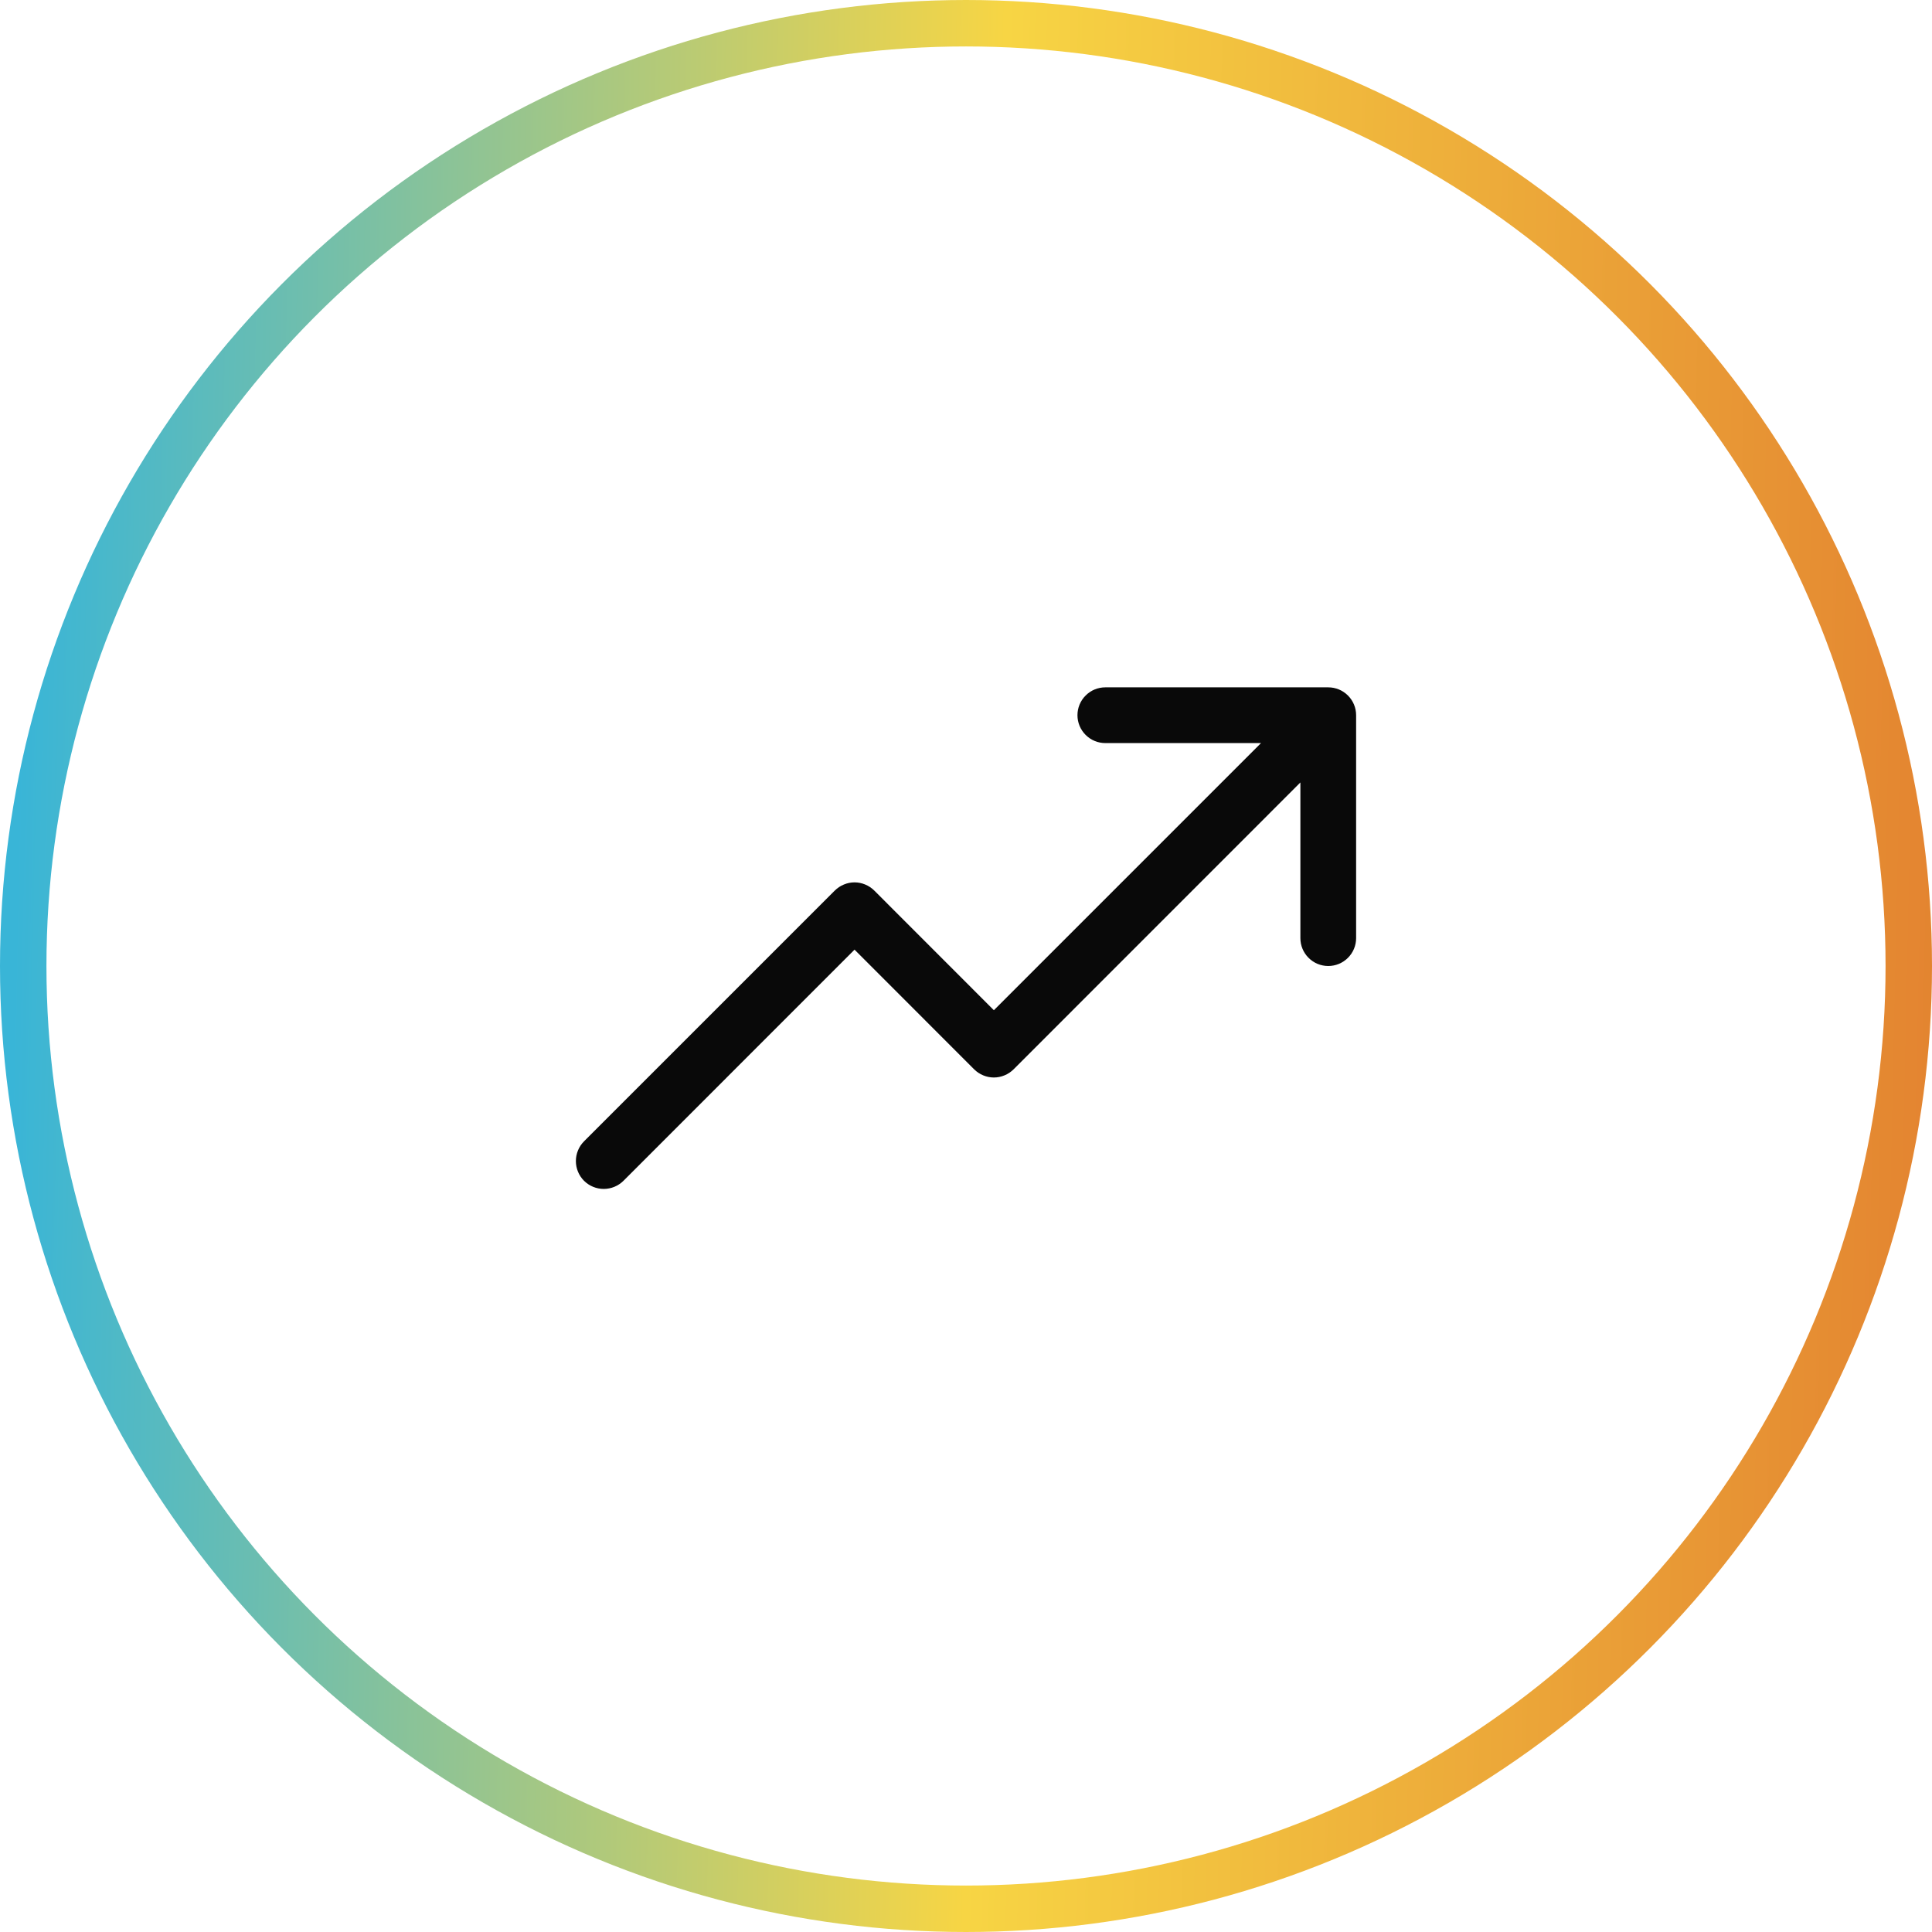
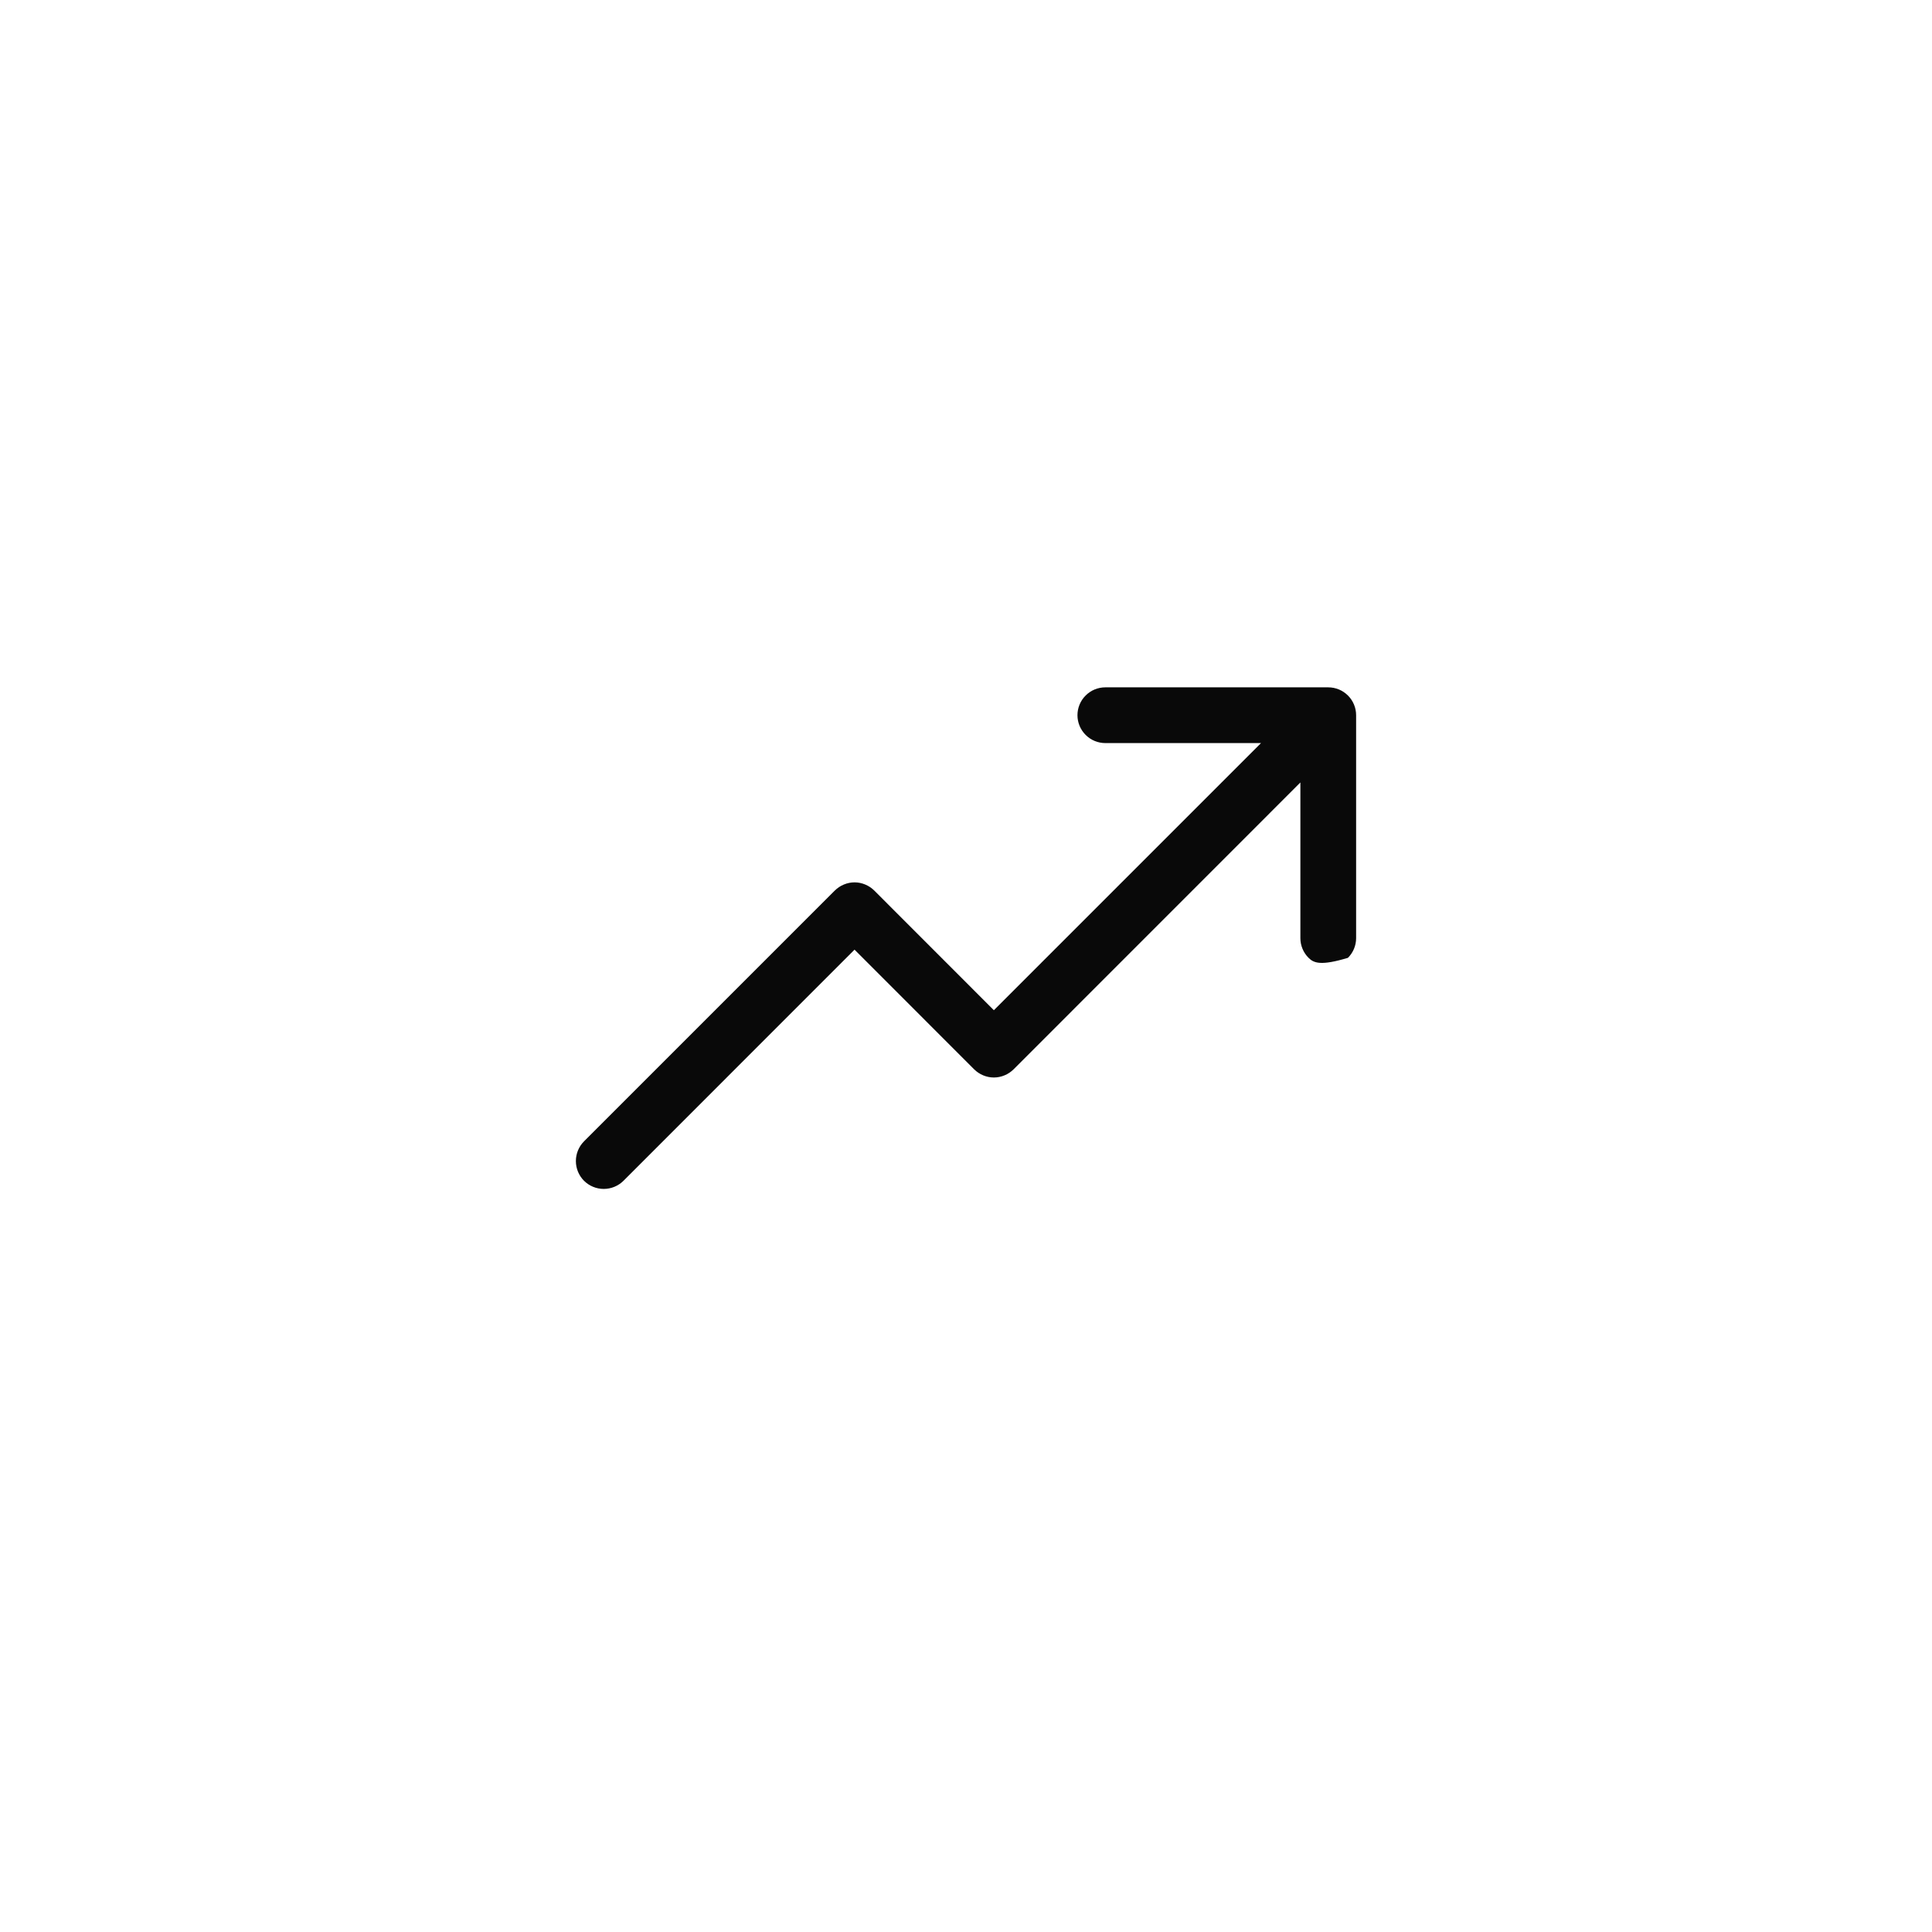
<svg xmlns="http://www.w3.org/2000/svg" width="52" height="52" viewBox="0 0 52 52" fill="none">
-   <circle cx="26" cy="26" r="25.375" stroke="url(#paint0_linear_5835_33417)" stroke-width="1.25" />
-   <path d="M36.5 19.25V25.25C36.5 25.449 36.421 25.64 36.28 25.78C36.14 25.921 35.949 26 35.75 26C35.551 26 35.36 25.921 35.22 25.78C35.079 25.64 35 25.449 35 25.25V21.06L27.281 28.781C27.211 28.85 27.128 28.906 27.037 28.943C26.946 28.981 26.849 29.001 26.75 29.001C26.651 29.001 26.554 28.981 26.463 28.943C26.372 28.906 26.289 28.85 26.219 28.781L23 25.56L16.781 31.781C16.64 31.921 16.449 32 16.25 32C16.051 32 15.86 31.921 15.719 31.781C15.579 31.64 15.5 31.449 15.5 31.25C15.5 31.051 15.579 30.86 15.719 30.719L22.469 23.969C22.539 23.9 22.622 23.844 22.713 23.807C22.804 23.769 22.901 23.749 23 23.749C23.099 23.749 23.196 23.769 23.287 23.807C23.378 23.844 23.461 23.9 23.531 23.969L26.75 27.19L33.94 20H29.75C29.551 20 29.36 19.921 29.22 19.78C29.079 19.64 29 19.449 29 19.25C29 19.051 29.079 18.86 29.22 18.72C29.36 18.579 29.551 18.5 29.75 18.5H35.75C35.949 18.5 36.14 18.579 36.28 18.72C36.421 18.86 36.5 19.051 36.5 19.25Z" fill="#090909" />
+   <path d="M36.5 19.25V25.25C36.5 25.449 36.421 25.64 36.28 25.78C35.551 26 35.36 25.921 35.22 25.78C35.079 25.64 35 25.449 35 25.25V21.06L27.281 28.781C27.211 28.85 27.128 28.906 27.037 28.943C26.946 28.981 26.849 29.001 26.75 29.001C26.651 29.001 26.554 28.981 26.463 28.943C26.372 28.906 26.289 28.85 26.219 28.781L23 25.56L16.781 31.781C16.64 31.921 16.449 32 16.25 32C16.051 32 15.86 31.921 15.719 31.781C15.579 31.64 15.5 31.449 15.5 31.25C15.5 31.051 15.579 30.86 15.719 30.719L22.469 23.969C22.539 23.9 22.622 23.844 22.713 23.807C22.804 23.769 22.901 23.749 23 23.749C23.099 23.749 23.196 23.769 23.287 23.807C23.378 23.844 23.461 23.9 23.531 23.969L26.75 27.19L33.94 20H29.75C29.551 20 29.36 19.921 29.22 19.78C29.079 19.64 29 19.449 29 19.25C29 19.051 29.079 18.86 29.22 18.72C29.36 18.579 29.551 18.5 29.75 18.5H35.75C35.949 18.5 36.14 18.579 36.28 18.72C36.421 18.86 36.5 19.051 36.5 19.25Z" fill="#090909" />
  <defs>
    <linearGradient id="paint0_linear_5835_33417" x1="1.29592e-07" y1="43.875" x2="52.018" y2="45.011" gradientUnits="userSpaceOnUse">
      <stop stop-color="#39B5D7" />
      <stop offset="0.502" stop-color="#F7D544" />
      <stop offset="1" stop-color="#E38330" />
    </linearGradient>
  </defs>
</svg>